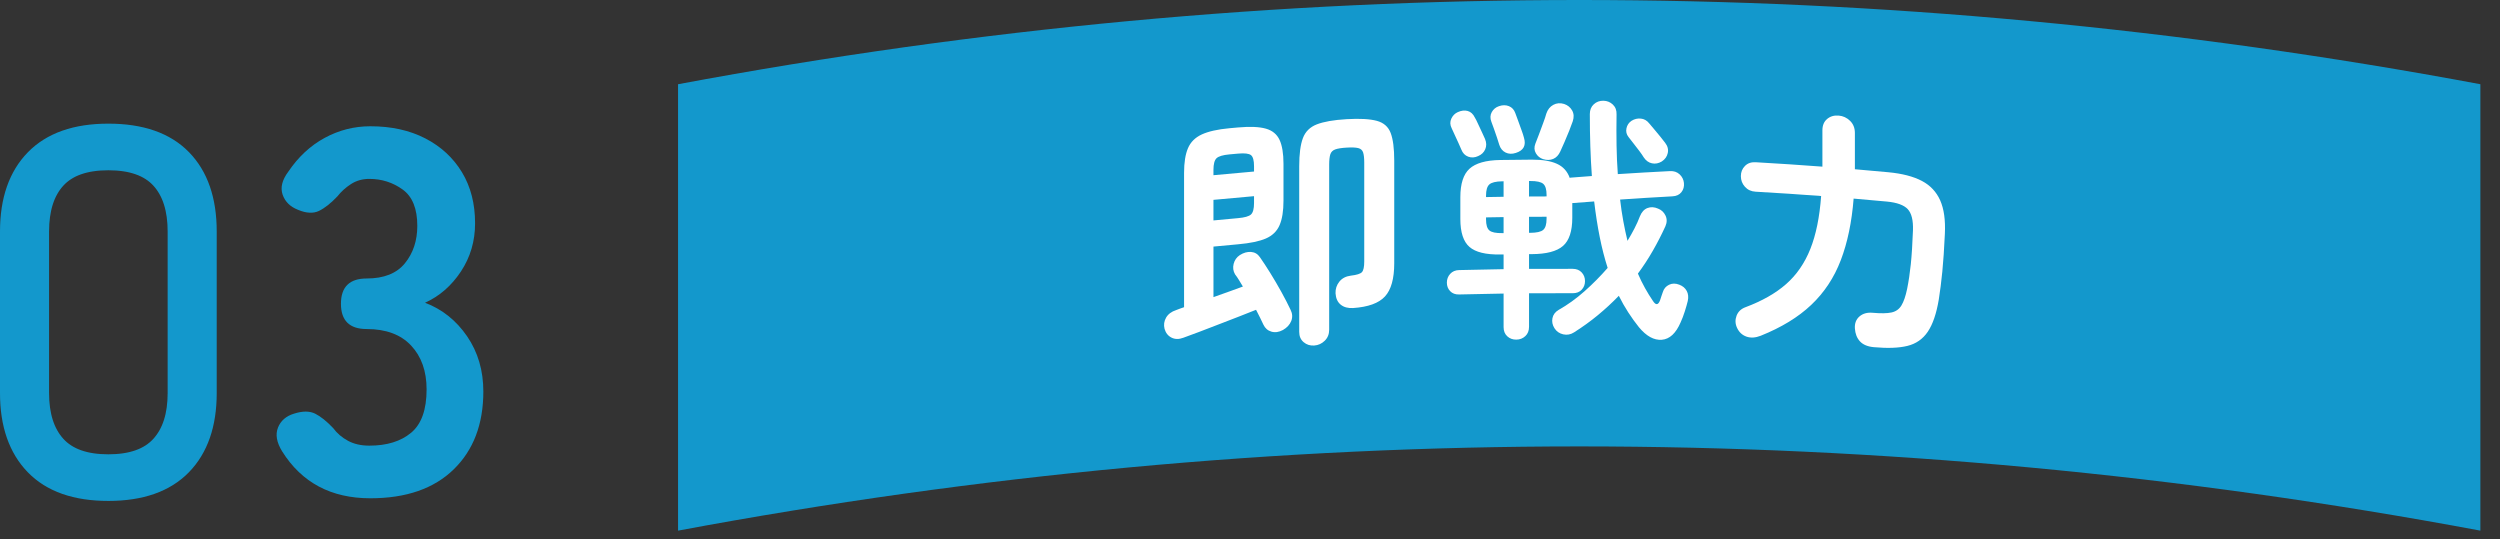
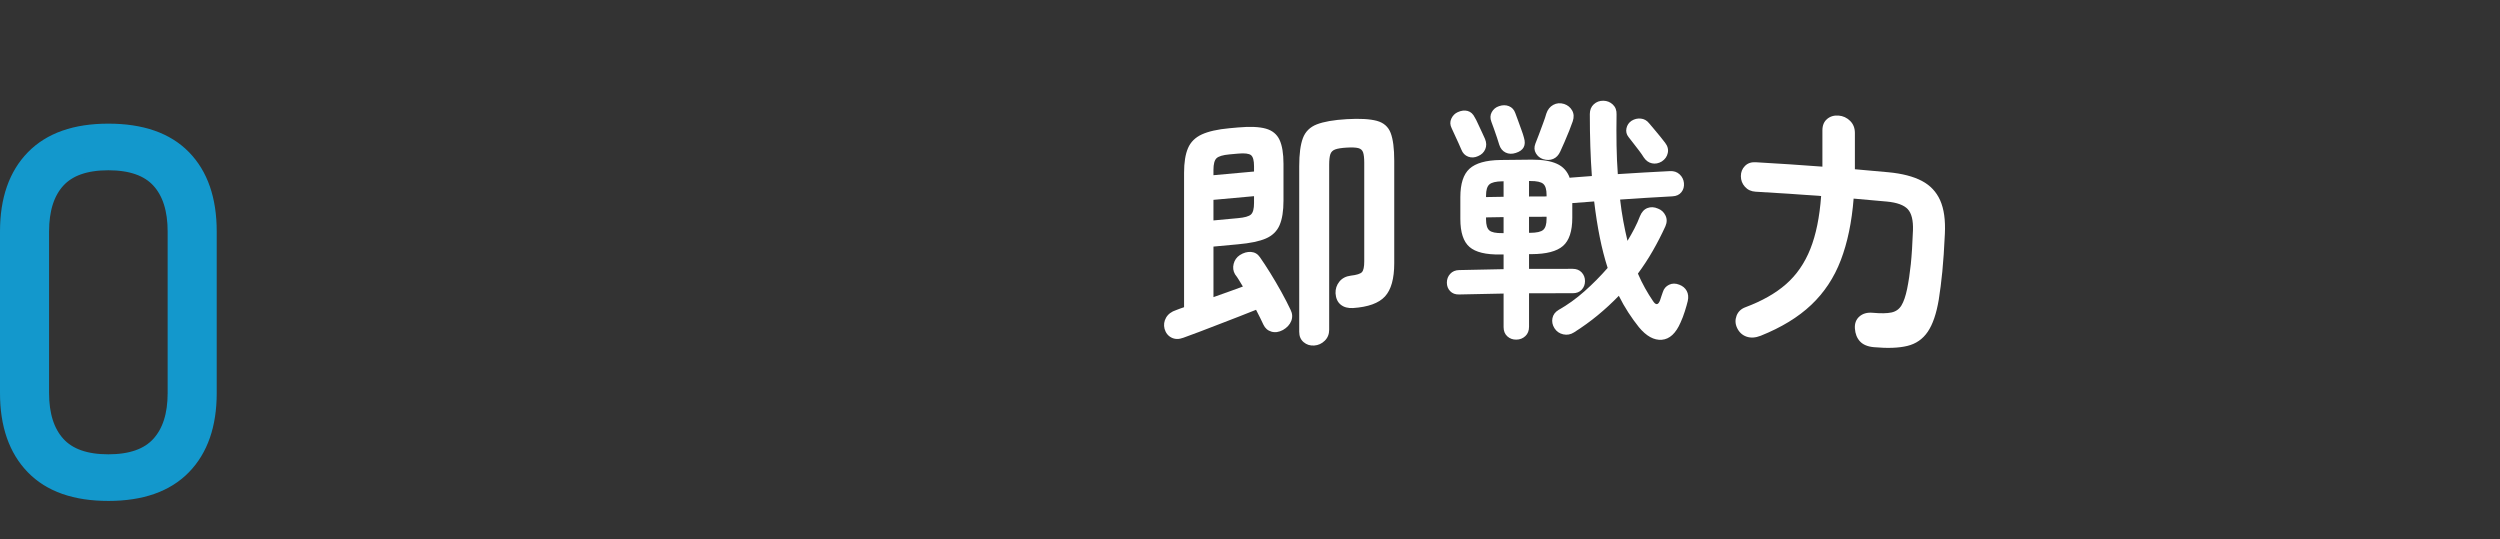
<svg xmlns="http://www.w3.org/2000/svg" version="1.1" id="レイヤー_1" x="0px" y="0px" viewBox="0 0 314.944 67.95" style="enable-background:new 0 0 314.944 67.95;" xml:space="preserve">
  <rect x="0" y="0" width="314.944" height="67.95" fill="#333333" stroke="none" />
  <style type="text/css">
	.st0{display:none;}
	.st1{display:inline;fill:none;stroke:#EF628B;stroke-width:2;stroke-linecap:round;stroke-linejoin:round;stroke-miterlimit:10;}
	.st2{fill:#1398CC;}
	.st3{fill:#FFFFFF;}
	.st4{fill:#1398CC;stroke:#1398CC;stroke-width:1.748;stroke-linecap:round;stroke-linejoin:round;stroke-miterlimit:10;}
</style>
  <g>
    <g>
      <g>
        <g class="st0">
-           <ellipse class="st1" cx="85.418" cy="6.15" rx="1.473" ry="1.907" />
-           <line class="st1" x1="85.418" y1="8.057" x2="85.418" y2="66.95" />
-         </g>
+           </g>
        <g class="st0">
          <ellipse class="st1" cx="312.471" cy="6.15" rx="1.473" ry="1.907" />
-           <line class="st1" x1="312.471" y1="8.057" x2="312.471" y2="66.95" />
        </g>
-         <path class="st2" d="M312.471,66.849c-75.684-14.149-151.369-14.149-227.053,0V10.611     c75.684-14.149,151.369-14.149,227.053,0V66.849z" />
      </g>
      <g>
        <g>
          <path class="st3" d="M161.625,41.571c-0.513,0.274-0.997,0.344-1.455,0.209      c-0.459-0.134-0.794-0.427-1.007-0.878c-0.256-0.555-0.565-1.18-0.928-1.875      c-0.597,0.243-1.305,0.522-2.125,0.84c-0.82,0.318-1.672,0.647-2.555,0.987      c-0.884,0.34-1.72,0.662-2.507,0.964c-0.788,0.304-1.447,0.548-1.979,0.732      c-0.553,0.207-1.048,0.202-1.484-0.018c-0.436-0.219-0.728-0.587-0.877-1.104      c-0.127-0.498-0.063-0.968,0.192-1.413c0.255-0.444,0.681-0.763,1.276-0.955      c0.149-0.058,0.304-0.117,0.464-0.177c0.159-0.06,0.335-0.12,0.526-0.183      c0-5.643,0-11.285,0-16.928c0.001-1.302,0.164-2.337,0.495-3.108      c0.33-0.77,0.91-1.347,1.74-1.729c0.831-0.381,1.99-0.644,3.482-0.781      c0.362-0.033,0.724-0.066,1.086-0.098c1.512-0.135,2.679-0.082,3.5,0.15      c0.82,0.232,1.395,0.705,1.726,1.415c0.331,0.711,0.495,1.717,0.496,3.018      c-0,1.547-0,3.093,0,4.64c0,1.302-0.164,2.333-0.496,3.094      c-0.331,0.762-0.906,1.318-1.726,1.673c-0.821,0.355-1.987,0.595-3.5,0.73      c-1.033,0.092-2.066,0.188-3.099,0.288c0,2.123,0,4.245,0,6.368      c0.66-0.233,1.31-0.465,1.949-0.695c0.639-0.23,1.224-0.441,1.757-0.638      c-0.171-0.284-0.336-0.557-0.495-0.82c-0.159-0.263-0.325-0.504-0.494-0.724      c-0.235-0.405-0.294-0.842-0.176-1.312c0.117-0.469,0.378-0.839,0.783-1.109      c0.468-0.297,0.937-0.429,1.406-0.395c0.468,0.035,0.842,0.254,1.119,0.658      c0.383,0.544,0.814,1.202,1.295,1.974c0.479,0.773,0.949,1.573,1.407,2.401      c0.457,0.829,0.848,1.584,1.167,2.264c0.234,0.473,0.26,0.941,0.08,1.402      C162.483,40.898,162.136,41.276,161.625,41.571z M152.868,22.072      c1.703-0.164,3.407-0.318,5.112-0.463c0-0.224,0-0.448,0-0.672      c0-0.726-0.128-1.189-0.383-1.392c-0.256-0.202-0.799-0.268-1.63-0.193      c-0.362,0.032-0.724,0.065-1.086,0.098c-0.83,0.076-1.373,0.24-1.63,0.488      c-0.255,0.249-0.383,0.736-0.383,1.462      C152.868,21.624,152.868,21.848,152.868,22.072z M152.868,27.769      c1.033-0.099,2.066-0.195,3.099-0.288c0.83-0.074,1.374-0.228,1.63-0.463      c0.255-0.235,0.383-0.715,0.383-1.441c0-0.288,0-0.576,0-0.864      c-1.705,0.145-3.409,0.299-5.112,0.463      C152.868,26.04,152.868,26.904,152.868,27.769z M165.559,43.528      c-0.512,0.035-0.955-0.105-1.328-0.421c-0.373-0.314-0.56-0.749-0.559-1.304      c0-6.955,0-13.909,0-20.864c0-1.536,0.154-2.715,0.464-3.537      c0.308-0.822,0.896-1.401,1.759-1.737c0.864-0.334,2.117-0.556,3.76-0.652      c1.664-0.097,2.929-0.023,3.794,0.21c0.865,0.235,1.446,0.746,1.745,1.532      c0.299,0.786,0.448,1.947,0.449,3.483c-0,4.31-0,8.619,0,12.929      c0,1.941-0.39,3.335-1.169,4.182c-0.78,0.848-2.118,1.329-4.018,1.458      c-0.64,0.036-1.158-0.104-1.553-0.422c-0.394-0.317-0.613-0.795-0.655-1.432      c-0.021-0.553,0.139-1.043,0.48-1.47c0.341-0.425,0.821-0.678,1.441-0.757      c0.746-0.085,1.216-0.233,1.409-0.446c0.191-0.214,0.288-0.661,0.287-1.344      c0-4.149,0-8.299,0-12.448c0-0.576-0.048-1.005-0.144-1.288      c-0.095-0.283-0.299-0.464-0.609-0.543c-0.31-0.079-0.795-0.1-1.456-0.062      c-0.662,0.039-1.146,0.117-1.455,0.232c-0.309,0.115-0.513,0.32-0.608,0.614      c-0.096,0.294-0.144,0.729-0.145,1.305c0,6.933,0,13.867,0,20.8      c-0,0.555-0.186,1.014-0.56,1.38      C166.515,43.293,166.07,43.493,165.559,43.528z" />
          <path class="st3" d="M191.021,42.786c-0.449,0.005-0.829-0.135-1.137-0.419      c-0.31-0.283-0.464-0.67-0.465-1.162c0-1.408,0-2.816,0-4.224      c-1.87,0.027-3.739,0.065-5.608,0.115c-0.471,0.013-0.844-0.126-1.122-0.417      c-0.278-0.289-0.416-0.649-0.416-1.076c0-0.427,0.138-0.793,0.416-1.1      c0.278-0.307,0.651-0.467,1.122-0.48c1.869-0.05,3.739-0.089,5.608-0.115      c0-0.618,0-1.237,0-1.855c-0.139,0.002-0.278,0.004-0.417,0.006      c-1.816,0.028-3.109-0.283-3.877-0.948c-0.769-0.664-1.154-1.837-1.154-3.523      c0-0.917,0-1.835,0-2.752c0-1.685,0.384-2.88,1.154-3.581      c0.769-0.7,2.061-1.072,3.877-1.1c1.324-0.02,2.649-0.034,3.974-0.043      c1.325-0.008,2.377,0.166,3.156,0.519c0.78,0.352,1.32,0.946,1.619,1.779      c0.032-0.01,0.065-0.021,0.097-0.031c0.897-0.071,1.794-0.139,2.692-0.204      c-0.086-1.195-0.15-2.438-0.193-3.729c-0.043-1.291-0.064-2.651-0.064-4.081      c0-0.513,0.166-0.921,0.497-1.227c0.33-0.305,0.732-0.455,1.202-0.449      c0.47,0.006,0.869,0.168,1.201,0.482c0.331,0.315,0.486,0.728,0.466,1.24      c-0.021,1.365-0.021,2.672,0,3.92c0.02,1.248,0.075,2.449,0.159,3.602      c2.19-0.142,4.38-0.269,6.569-0.379c0.491-0.026,0.897,0.11,1.217,0.409      c0.321,0.299,0.501,0.664,0.545,1.092c0.043,0.45-0.063,0.835-0.321,1.156      c-0.256,0.322-0.63,0.495-1.121,0.521c-2.2,0.119-4.4,0.254-6.6,0.406      c0.107,0.941,0.241,1.844,0.401,2.712c0.16,0.867,0.336,1.698,0.529,2.49      c0.32-0.526,0.613-1.047,0.881-1.565c0.267-0.515,0.497-1.028,0.688-1.536      c0.213-0.527,0.529-0.872,0.946-1.032c0.416-0.16,0.859-0.137,1.33,0.069      c0.426,0.162,0.741,0.454,0.944,0.876c0.203,0.422,0.198,0.875-0.016,1.36      c-0.47,1.03-0.993,2.05-1.57,3.057c-0.576,1.008-1.207,1.974-1.89,2.896      c0.278,0.646,0.577,1.257,0.898,1.83c0.32,0.574,0.651,1.111,0.992,1.61      c0.363,0.565,0.662,0.542,0.898-0.07c0.064-0.19,0.122-0.369,0.176-0.539      c0.053-0.169,0.112-0.337,0.176-0.506c0.128-0.423,0.39-0.729,0.785-0.92      c0.395-0.19,0.827-0.191,1.297-0.004c0.427,0.164,0.737,0.426,0.929,0.785      c0.192,0.359,0.235,0.782,0.129,1.268c-0.086,0.36-0.209,0.792-0.369,1.299      c-0.161,0.506-0.336,0.968-0.529,1.388c-0.598,1.387-1.389,2.117-2.371,2.195      c-0.983,0.077-1.944-0.451-2.883-1.582c-0.47-0.587-0.918-1.21-1.346-1.87      c-0.428-0.659-0.823-1.355-1.186-2.087c-0.833,0.86-1.714,1.673-2.643,2.441      c-0.929,0.767-1.929,1.488-2.997,2.165c-0.428,0.275-0.881,0.358-1.361,0.251      c-0.481-0.109-0.85-0.365-1.106-0.77c-0.256-0.405-0.342-0.827-0.256-1.264      c0.085-0.438,0.342-0.784,0.769-1.04c1.133-0.639,2.222-1.423,3.27-2.353      c1.047-0.93,2.018-1.91,2.916-2.942c-0.385-1.201-0.717-2.491-0.994-3.87      c-0.278-1.379-0.512-2.881-0.705-4.504c-0.897,0.065-1.795,0.132-2.692,0.202      c-0.021-0-0.042-0-0.064-0c0,0.619,0,1.238,0,1.856      c0,1.686-0.39,2.867-1.17,3.547c-0.78,0.682-2.089,1.021-3.926,1.032      c-0.118,0.001-0.235,0.002-0.353,0.002c0,0.618,0,1.237,0,1.855      c1.837-0.013,3.675-0.015,5.512-0.006c0.47,0.002,0.844,0.155,1.122,0.455      c0.278,0.301,0.417,0.664,0.417,1.091c-0,0.427-0.139,0.789-0.417,1.085      c-0.278,0.297-0.651,0.443-1.122,0.441c-1.837-0.009-3.675-0.008-5.512,0.006      c0,1.408,0,2.816,0,4.224c0,0.491-0.154,0.882-0.465,1.172      C191.848,42.633,191.469,42.781,191.021,42.786z M186.214,19.663      c-0.428,0.201-0.844,0.227-1.25,0.076c-0.406-0.15-0.694-0.447-0.865-0.89      c-0.086-0.211-0.209-0.491-0.369-0.838c-0.16-0.348-0.319-0.695-0.48-1.042      c-0.16-0.348-0.283-0.616-0.369-0.806c-0.214-0.421-0.23-0.825-0.048-1.214      c0.181-0.389,0.454-0.663,0.816-0.823c0.449-0.204,0.865-0.252,1.25-0.145      c0.385,0.108,0.684,0.383,0.898,0.827c0.107,0.168,0.24,0.432,0.4,0.791      c0.16,0.36,0.326,0.714,0.497,1.062c0.171,0.349,0.299,0.629,0.384,0.84      c0.193,0.466,0.203,0.898,0.032,1.296      C186.94,19.195,186.64,19.483,186.214,19.663z M187.207,24.827      c0.737-0.014,1.474-0.027,2.211-0.037c0-0.65,0-1.301,0-1.951      c-0.053,0.001-0.107,0.002-0.16,0.002c-0.813,0.012-1.357,0.145-1.634,0.394      c-0.279,0.251-0.417,0.718-0.417,1.4      C187.208,24.699,187.208,24.763,187.207,24.827z M189.258,29.368      c0.053-0.001,0.107-0.002,0.16-0.002c0-0.672,0-1.344,0-2.016      c-0.737,0.011-1.474,0.023-2.211,0.037c0,0.085,0,0.171,0,0.256      c0,0.683,0.138,1.144,0.417,1.384      C187.9,29.268,188.446,29.38,189.258,29.368z M190.956,19.266      c-0.469,0.154-0.897,0.139-1.281-0.048c-0.385-0.187-0.652-0.513-0.802-0.98      c-0.064-0.233-0.159-0.536-0.288-0.908c-0.129-0.371-0.257-0.742-0.385-1.114      c-0.128-0.371-0.234-0.662-0.32-0.874c-0.171-0.445-0.155-0.85,0.048-1.217      c0.202-0.366,0.506-0.617,0.913-0.751c0.448-0.156,0.864-0.156,1.25-0.001      c0.384,0.154,0.651,0.445,0.801,0.87c0.085,0.212,0.197,0.516,0.336,0.909      c0.139,0.393,0.282,0.792,0.432,1.195c0.15,0.405,0.257,0.734,0.321,0.989      C192.281,18.315,191.939,18.958,190.956,19.266z M192.622,24.755      c0.737-0.005,1.474-0.009,2.211-0.01c0-0.064,0-0.128,0-0.191      c0-0.683-0.139-1.146-0.417-1.391c-0.277-0.243-0.822-0.364-1.634-0.359      c-0.053,0-0.107,0.001-0.16,0.001      C192.622,23.454,192.622,24.105,192.622,24.755z M192.622,29.331      c0.053-0,0.107-0.001,0.16-0.001c0.812-0.006,1.357-0.129,1.634-0.376      c0.278-0.246,0.417-0.71,0.417-1.393c0-0.085,0-0.171,0-0.256      c-0.737,0.002-1.474,0.005-2.211,0.01      C192.622,27.987,192.622,28.659,192.622,29.331z M194.386,20.043      c-0.385-0.128-0.685-0.37-0.898-0.733c-0.214-0.361-0.236-0.767-0.064-1.215      c0.128-0.299,0.277-0.684,0.448-1.155c0.171-0.469,0.347-0.946,0.529-1.426      c0.182-0.481,0.314-0.881,0.401-1.201c0.17-0.512,0.465-0.881,0.881-1.105      c0.417-0.225,0.87-0.262,1.361-0.111c0.449,0.151,0.785,0.424,1.01,0.819      c0.224,0.397,0.25,0.85,0.079,1.361c-0.107,0.32-0.256,0.718-0.448,1.198      c-0.193,0.479-0.39,0.954-0.594,1.422c-0.203,0.469-0.379,0.863-0.528,1.182      c-0.214,0.47-0.512,0.783-0.898,0.944      C195.283,20.184,194.856,20.191,194.386,20.043z M209.35,20.34      c-0.406,0.244-0.817,0.323-1.233,0.236c-0.417-0.086-0.764-0.335-1.041-0.747      c-0.128-0.216-0.316-0.487-0.561-0.814c-0.245-0.326-0.497-0.652-0.753-0.977      c-0.256-0.326-0.459-0.586-0.608-0.782c-0.257-0.325-0.342-0.689-0.257-1.093      c0.086-0.402,0.299-0.719,0.641-0.947c0.363-0.227,0.752-0.319,1.169-0.277      c0.416,0.042,0.764,0.238,1.041,0.586c0.148,0.175,0.357,0.421,0.625,0.738      c0.267,0.317,0.533,0.639,0.801,0.966c0.267,0.328,0.465,0.58,0.592,0.754      c0.321,0.415,0.433,0.846,0.336,1.291      C210.007,19.72,209.756,20.075,209.35,20.34z" />
          <path class="st3" d="M236.072,43.737c-0.789-0.071-1.374-0.314-1.758-0.731      c-0.383-0.417-0.595-0.958-0.639-1.623c-0.043-0.643,0.15-1.15,0.576-1.518      c0.426-0.369,0.979-0.524,1.662-0.462c1.022,0.092,1.81,0.081,2.364-0.037      c0.553-0.118,0.974-0.413,1.261-0.886c0.287-0.473,0.528-1.17,0.718-2.089      c0.191-0.941,0.346-1.976,0.463-3.106c0.117-1.129,0.208-2.554,0.272-4.276      c0.043-1.254-0.176-2.14-0.655-2.658c-0.479-0.516-1.357-0.839-2.634-0.959      c-1.395-0.131-2.79-0.255-4.186-0.373c-0.234,2.967-0.773,5.551-1.615,7.754      c-0.842,2.205-2.083,4.08-3.725,5.635c-1.642,1.557-3.764,2.846-6.368,3.89      c-0.661,0.259-1.259,0.296-1.793,0.108c-0.534-0.189-0.928-0.556-1.184-1.102      c-0.236-0.503-0.256-1.01-0.065-1.524c0.192-0.513,0.566-0.872,1.121-1.077      c2.092-0.784,3.798-1.749,5.121-2.911c1.322-1.162,2.341-2.637,3.055-4.431      c0.715-1.793,1.167-4.015,1.36-6.668c-2.75-0.207-5.502-0.388-8.255-0.544      c-0.555-0.031-1.003-0.237-1.344-0.618c-0.342-0.381-0.513-0.827-0.513-1.34      c0-0.512,0.171-0.939,0.513-1.284c0.341-0.344,0.79-0.501,1.344-0.47      c2.806,0.159,5.611,0.344,8.415,0.556c0-1.525,0-3.051,0-4.576      c0-0.618,0.197-1.095,0.591-1.427c0.394-0.332,0.879-0.476,1.455-0.43      c0.554,0.044,1.033,0.265,1.439,0.662c0.404,0.396,0.606,0.904,0.607,1.523      c0,1.525,0,3.051,0,4.576c1.406,0.119,2.812,0.245,4.217,0.377      c1.746,0.165,3.151,0.531,4.215,1.089c1.064,0.559,1.835,1.378,2.314,2.454      c0.478,1.077,0.675,2.485,0.59,4.225c-0.086,1.867-0.192,3.446-0.319,4.732      c-0.128,1.288-0.277,2.466-0.447,3.535c-0.298,1.781-0.761,3.133-1.388,4.059      c-0.628,0.926-1.484,1.519-2.57,1.784      C239.202,43.842,237.797,43.893,236.072,43.737z" />
        </g>
      </g>
    </g>
    <g>
      <g>
        <path class="st4" d="M4.122,58.877c-2.166-2.237-3.248-5.357-3.248-9.359V29.167     c0-4.023,1.088-7.147,3.264-9.375c2.175-2.227,5.346-3.341,9.513-3.341     c4.187,0,7.363,1.108,9.529,3.325c2.165,2.217,3.248,5.347,3.248,9.39v20.351     c0,4.023-1.088,7.148-3.263,9.375c-2.176,2.227-5.347,3.34-9.513,3.34     C9.464,62.233,6.287,61.114,4.122,58.877z M19.962,55.875     c1.355-1.488,2.032-3.607,2.032-6.358V29.167c0-2.771-0.677-4.895-2.032-6.373     c-1.355-1.478-3.459-2.217-6.311-2.217c-2.853,0-4.957,0.739-6.311,2.217     c-1.355,1.478-2.032,3.602-2.032,6.373v20.351c0,2.751,0.677,4.87,2.032,6.358     c1.355,1.488,3.458,2.232,6.311,2.232     C16.503,58.107,18.607,57.364,19.962,55.875z" />
      </g>
    </g>
    <g>
-       <path class="st2" d="M46.656,62.772c-4.94,0-8.646-1.971-11.115-5.915    c-0.694-1.126-0.867-2.123-0.521-2.99c0.347-0.866,1.018-1.451,2.016-1.755    c1.082-0.346,1.971-0.346,2.665,0c0.692,0.347,1.451,0.954,2.274,1.82    c0.477,0.65,1.094,1.181,1.853,1.593c0.758,0.412,1.657,0.617,2.697,0.617    c2.21,0,3.966-0.541,5.266-1.625c1.3-1.083,1.95-2.903,1.95-5.46    c0-2.296-0.65-4.138-1.95-5.525c-1.3-1.386-3.164-2.08-5.59-2.08    c-2.168,0-3.25-1.062-3.25-3.185c0-2.123,1.082-3.185,3.25-3.185    c2.166,0,3.77-0.639,4.81-1.917c1.04-1.278,1.56-2.849,1.56-4.712    c0-2.167-0.617-3.694-1.852-4.583c-1.235-0.888-2.633-1.333-4.193-1.333    c-0.867,0-1.636,0.217-2.307,0.65c-0.673,0.434-1.247,0.954-1.723,1.56    c-0.824,0.867-1.593,1.474-2.308,1.82c-0.715,0.347-1.593,0.304-2.633-0.13    c-0.997-0.39-1.647-1.029-1.95-1.917c-0.304-0.888-0.064-1.853,0.715-2.893    c1.257-1.863,2.784-3.282,4.583-4.257c1.798-0.975,3.715-1.463,5.753-1.463    c2.643,0,4.949,0.51,6.922,1.528c1.972,1.019,3.51,2.438,4.615,4.258    c1.104,1.82,1.657,3.965,1.657,6.435c0,2.254-0.596,4.28-1.787,6.078    c-1.192,1.799-2.697,3.11-4.518,3.932c2.166,0.824,3.933,2.232,5.298,4.225    c1.364,1.994,2.047,4.312,2.047,6.955c0,4.117-1.246,7.389-3.737,9.815    C54.66,61.56,51.161,62.772,46.656,62.772z" />
-     </g>
+       </g>
  </g>
</svg>